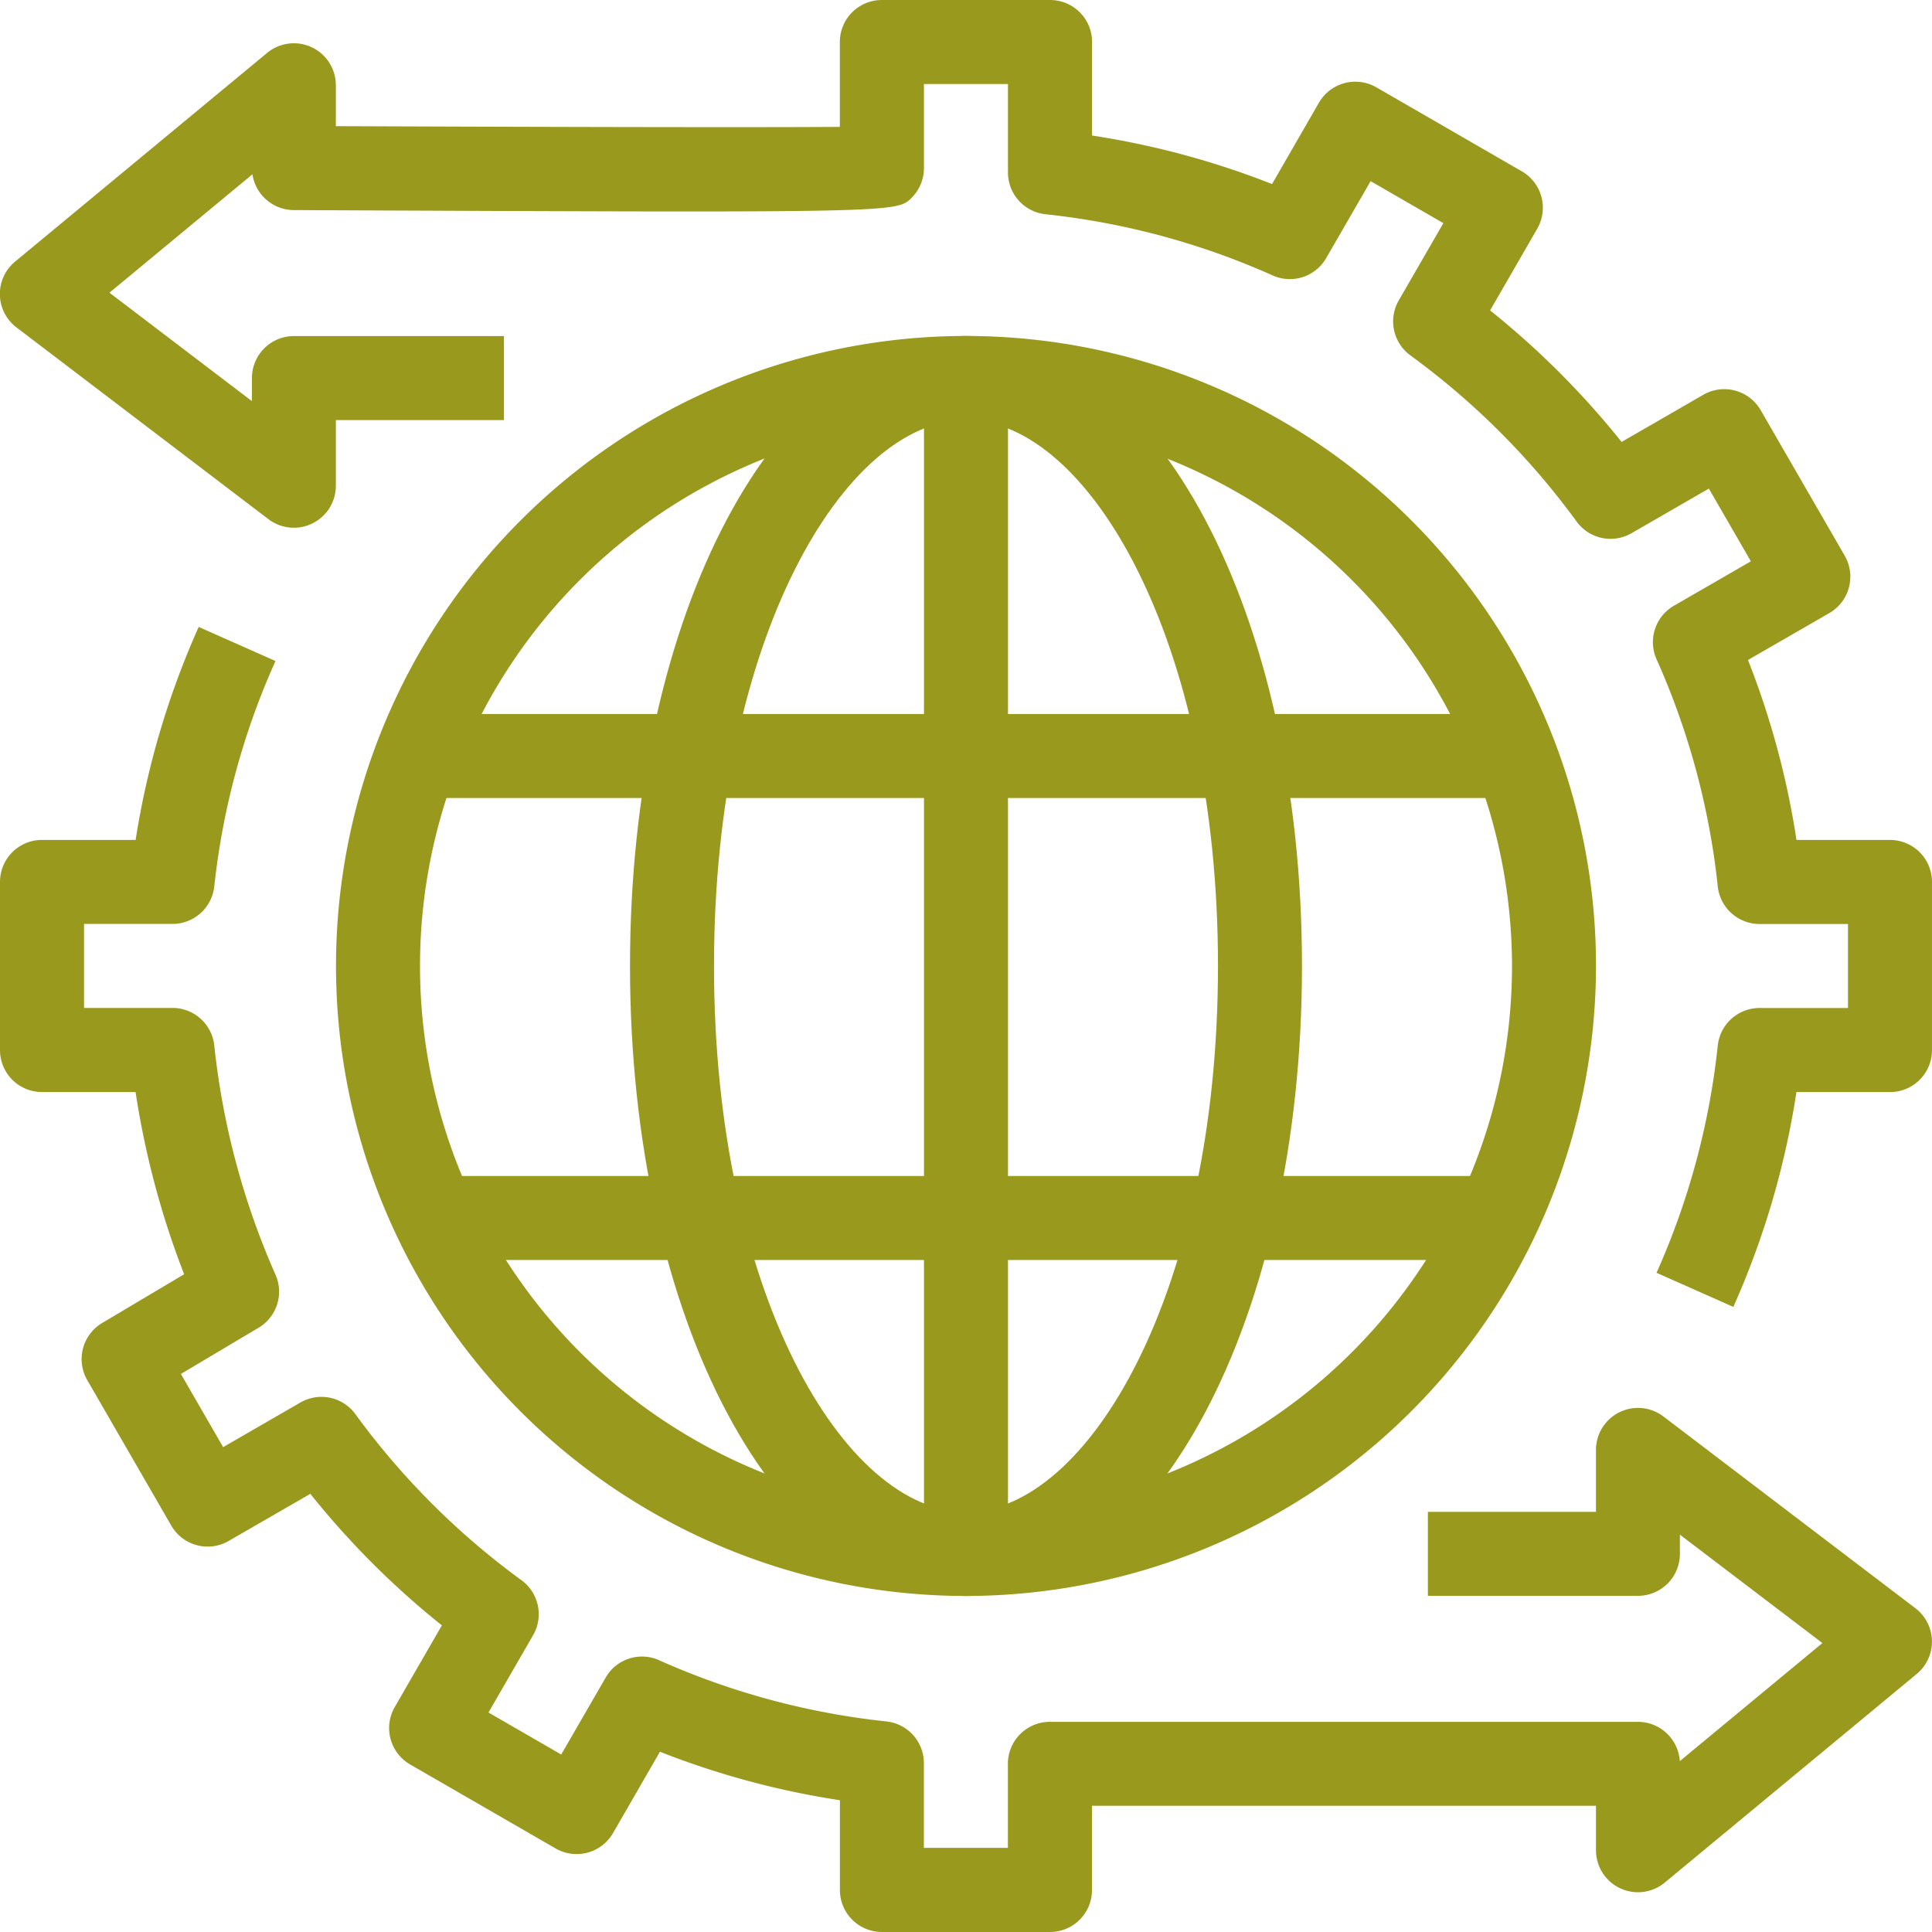
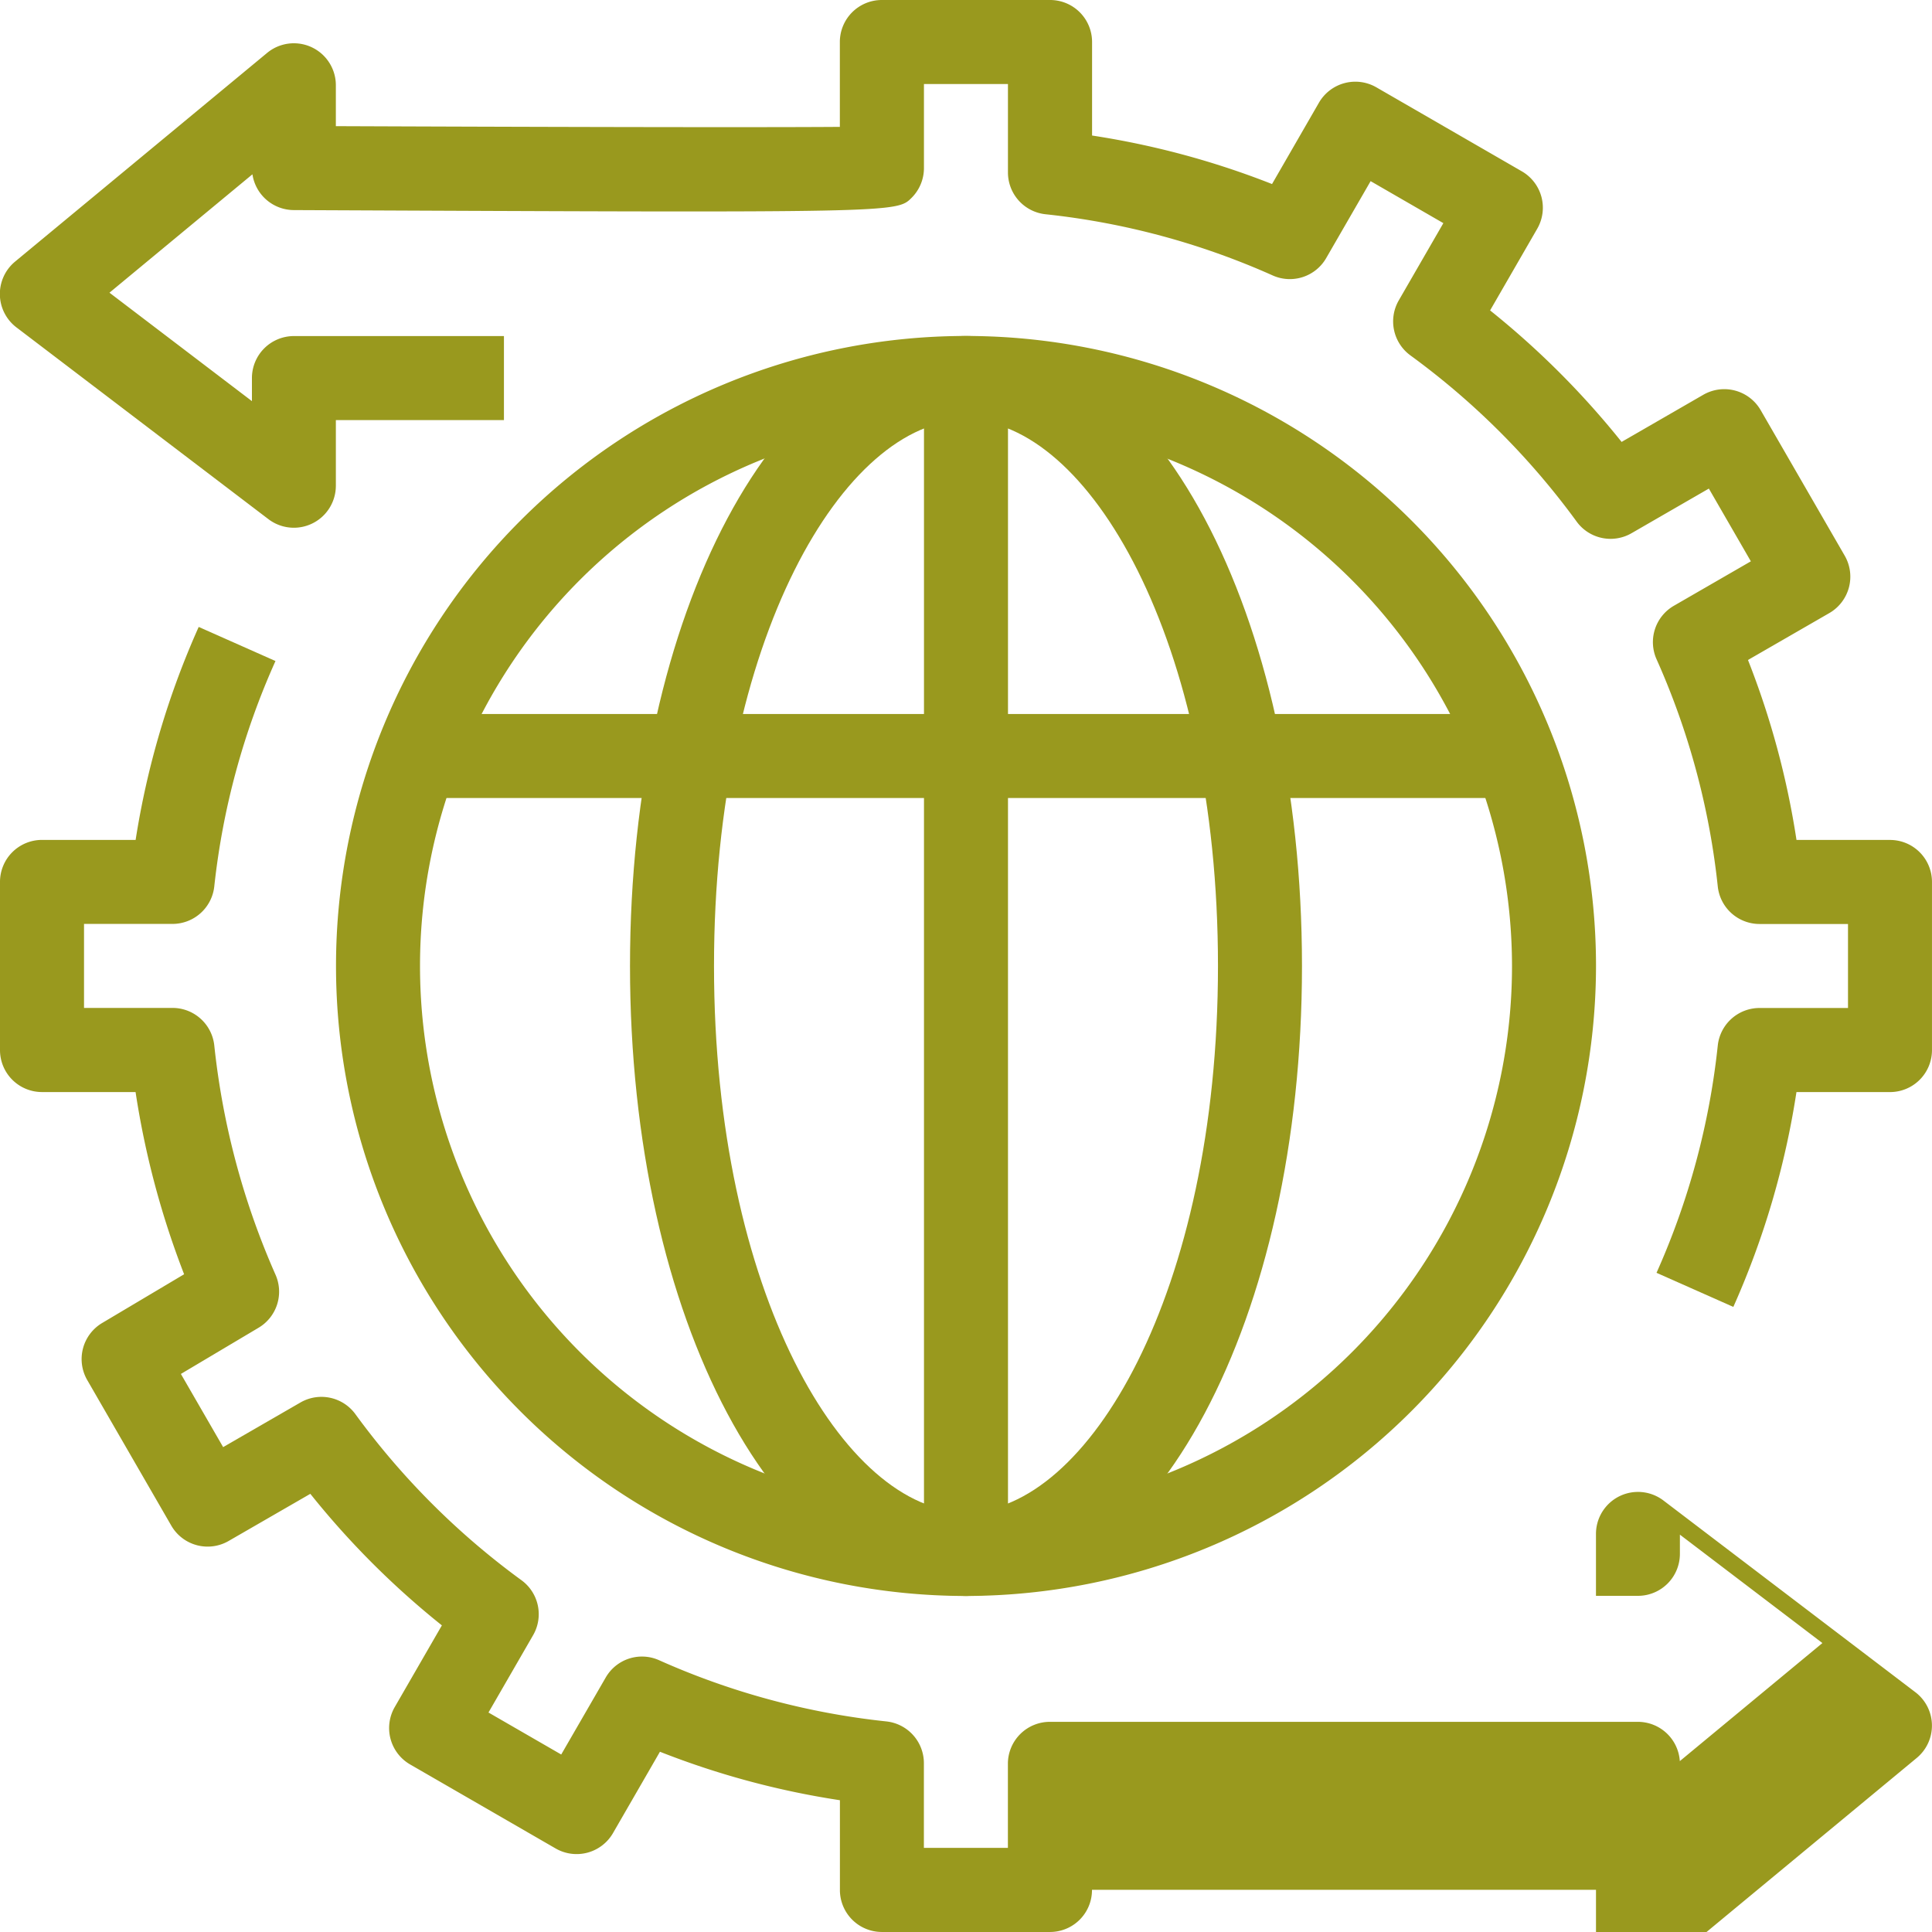
<svg xmlns="http://www.w3.org/2000/svg" width="100.001" height="100" viewBox="0 0 100.001 100">
  <g transform="translate(-209 -289)">
    <g transform="translate(209 289)">
      <path d="M298.718,356.646l-3.976-1.765a38.853,38.853,0,0,0,3.17-11.759,2.175,2.175,0,0,1,2.163-1.948h4.578v-4.348h-4.578a2.175,2.175,0,0,1-2.163-1.948,38.853,38.853,0,0,0-3.17-11.759,2.174,2.174,0,0,1,.9-2.765l3.983-2.3-2.174-3.765-4,2.309a2.171,2.171,0,0,1-2.843-.6A39.318,39.318,0,0,0,282,307.393a2.177,2.177,0,0,1-.6-2.843l2.309-4-3.765-2.174-2.3,3.983a2.172,2.172,0,0,1-2.765.9,38.855,38.855,0,0,0-11.759-3.169,2.175,2.175,0,0,1-1.948-2.163v-4.578h-4.348V297.7a2.174,2.174,0,0,1-.641,1.541c-.774.772-.77.774-31.976.633a2.175,2.175,0,0,1-2.141-1.852l-7.4,6.128,7.374,5.613v-1.194a2.173,2.173,0,0,1,2.174-2.174h10.87v4.348h-8.7v3.4a2.174,2.174,0,0,1-3.489,1.73l-13.043-9.926a2.175,2.175,0,0,1-.072-3.406l13.043-10.8a2.173,2.173,0,0,1,3.561,1.674v2.115c9.309.037,21.37.072,26.087.037v-4.393A2.173,2.173,0,0,1,254.652,289h8.7a2.172,2.172,0,0,1,2.174,2.174v4.841a43.13,43.13,0,0,1,9.315,2.511l2.426-4.207a2.176,2.176,0,0,1,2.972-.8l7.53,4.348a2.176,2.176,0,0,1,.8,2.97l-2.441,4.23a43.624,43.624,0,0,1,6.807,6.807l4.23-2.441a2.176,2.176,0,0,1,2.97.8l4.348,7.53a2.176,2.176,0,0,1-.8,2.972l-4.207,2.426a43.126,43.126,0,0,1,2.511,9.315h4.841A2.172,2.172,0,0,1,309,334.652v8.7a2.172,2.172,0,0,1-2.174,2.174h-4.841A43.358,43.358,0,0,1,298.718,356.646Z" transform="translate(-209 -289)" fill="#99991e" />
    </g>
    <g transform="translate(209 321.454)">
-       <path d="M263.348,371.475h-8.7a2.173,2.173,0,0,1-2.174-2.174v-4.646a43.047,43.047,0,0,1-9.315-2.509l-2.428,4.207a2.175,2.175,0,0,1-2.97.8l-7.53-4.348a2.175,2.175,0,0,1-.8-2.97l2.441-4.23a43.463,43.463,0,0,1-6.809-6.809l-4.23,2.441a2.172,2.172,0,0,1-2.97-.8l-4.348-7.53a2.173,2.173,0,0,1,.774-2.954l4.241-2.522A44.507,44.507,0,0,1,216.017,328h-4.843A2.173,2.173,0,0,1,209,325.823v-8.7a2.173,2.173,0,0,1,2.174-2.174h4.846a43.338,43.338,0,0,1,3.265-11.024l3.974,1.765a38.559,38.559,0,0,0-3.167,11.659,2.176,2.176,0,0,1-2.163,1.948h-4.58v4.348h4.58a2.176,2.176,0,0,1,2.163,1.948,39.673,39.673,0,0,0,3.167,11.857,2.171,2.171,0,0,1-.876,2.75l-4.02,2.391,2.187,3.787,4-2.309a2.174,2.174,0,0,1,2.843.6,39.28,39.28,0,0,0,8.6,8.6,2.176,2.176,0,0,1,.6,2.846l-2.309,4,3.765,2.174,2.3-3.98a2.165,2.165,0,0,1,2.767-.9,38.894,38.894,0,0,0,11.759,3.167,2.174,2.174,0,0,1,1.946,2.161v4.383h4.348v-4.348a2.172,2.172,0,0,1,2.174-2.174h30.435a2.176,2.176,0,0,1,2.17,2.033l7.38-6.111-7.376-5.611v.993a2.172,2.172,0,0,1-2.174,2.174h-10.87v-4.348h8.7v-3.207a2.175,2.175,0,0,1,3.489-1.73l13.044,9.926a2.172,2.172,0,0,1,.072,3.4l-13.043,10.8a2.173,2.173,0,0,1-3.561-1.674v-2.3H265.522V369.3A2.172,2.172,0,0,1,263.348,371.475Z" transform="translate(-209 -303.929)" fill="#99991e" />
+       <path d="M263.348,371.475h-8.7a2.173,2.173,0,0,1-2.174-2.174v-4.646a43.047,43.047,0,0,1-9.315-2.509l-2.428,4.207a2.175,2.175,0,0,1-2.97.8l-7.53-4.348a2.175,2.175,0,0,1-.8-2.97l2.441-4.23a43.463,43.463,0,0,1-6.809-6.809l-4.23,2.441a2.172,2.172,0,0,1-2.97-.8l-4.348-7.53a2.173,2.173,0,0,1,.774-2.954l4.241-2.522A44.507,44.507,0,0,1,216.017,328h-4.843A2.173,2.173,0,0,1,209,325.823v-8.7a2.173,2.173,0,0,1,2.174-2.174h4.846a43.338,43.338,0,0,1,3.265-11.024l3.974,1.765a38.559,38.559,0,0,0-3.167,11.659,2.176,2.176,0,0,1-2.163,1.948h-4.58v4.348h4.58a2.176,2.176,0,0,1,2.163,1.948,39.673,39.673,0,0,0,3.167,11.857,2.171,2.171,0,0,1-.876,2.75l-4.02,2.391,2.187,3.787,4-2.309a2.174,2.174,0,0,1,2.843.6,39.28,39.28,0,0,0,8.6,8.6,2.176,2.176,0,0,1,.6,2.846l-2.309,4,3.765,2.174,2.3-3.98a2.165,2.165,0,0,1,2.767-.9,38.894,38.894,0,0,0,11.759,3.167,2.174,2.174,0,0,1,1.946,2.161v4.383h4.348v-4.348a2.172,2.172,0,0,1,2.174-2.174h30.435a2.176,2.176,0,0,1,2.17,2.033l7.38-6.111-7.376-5.611v.993a2.172,2.172,0,0,1-2.174,2.174h-10.87h8.7v-3.207a2.175,2.175,0,0,1,3.489-1.73l13.044,9.926a2.172,2.172,0,0,1,.072,3.4l-13.043,10.8a2.173,2.173,0,0,1-3.561-1.674v-2.3H265.522V369.3A2.172,2.172,0,0,1,263.348,371.475Z" transform="translate(-209 -303.929)" fill="#99991e" />
    </g>
    <g transform="translate(226.392 306.391)">
      <path d="M249.609,362.217a32.609,32.609,0,1,1,32.609-32.609A32.646,32.646,0,0,1,249.609,362.217Zm0-60.87a28.261,28.261,0,1,0,28.261,28.261A28.293,28.293,0,0,0,249.609,301.348Z" transform="translate(-217 -297)" fill="#99991e" />
    </g>
    <g transform="translate(241.609 306.391)">
      <path d="M241.391,362.217c-9.752,0-17.391-14.324-17.391-32.609S231.639,297,241.391,297s17.391,14.324,17.391,32.609S251.143,362.217,241.391,362.217Zm0-60.87c-6.3,0-13.043,11.357-13.043,28.261s6.746,28.261,13.043,28.261,13.043-11.357,13.043-28.261S247.689,301.348,241.391,301.348Z" transform="translate(-224 -297)" fill="#99991e" />
    </g>
    <g transform="translate(230.739 325.957)">
      <rect width="56.522" height="4.348" fill="#99991e" />
    </g>
    <g transform="translate(232.913 349.87)">
-       <rect width="52.174" height="4.348" fill="#99991e" />
-     </g>
+       </g>
    <g transform="translate(256.826 308.565)">
      <rect width="4.348" height="60.87" fill="#99991e" />
    </g>
  </g>
</svg>